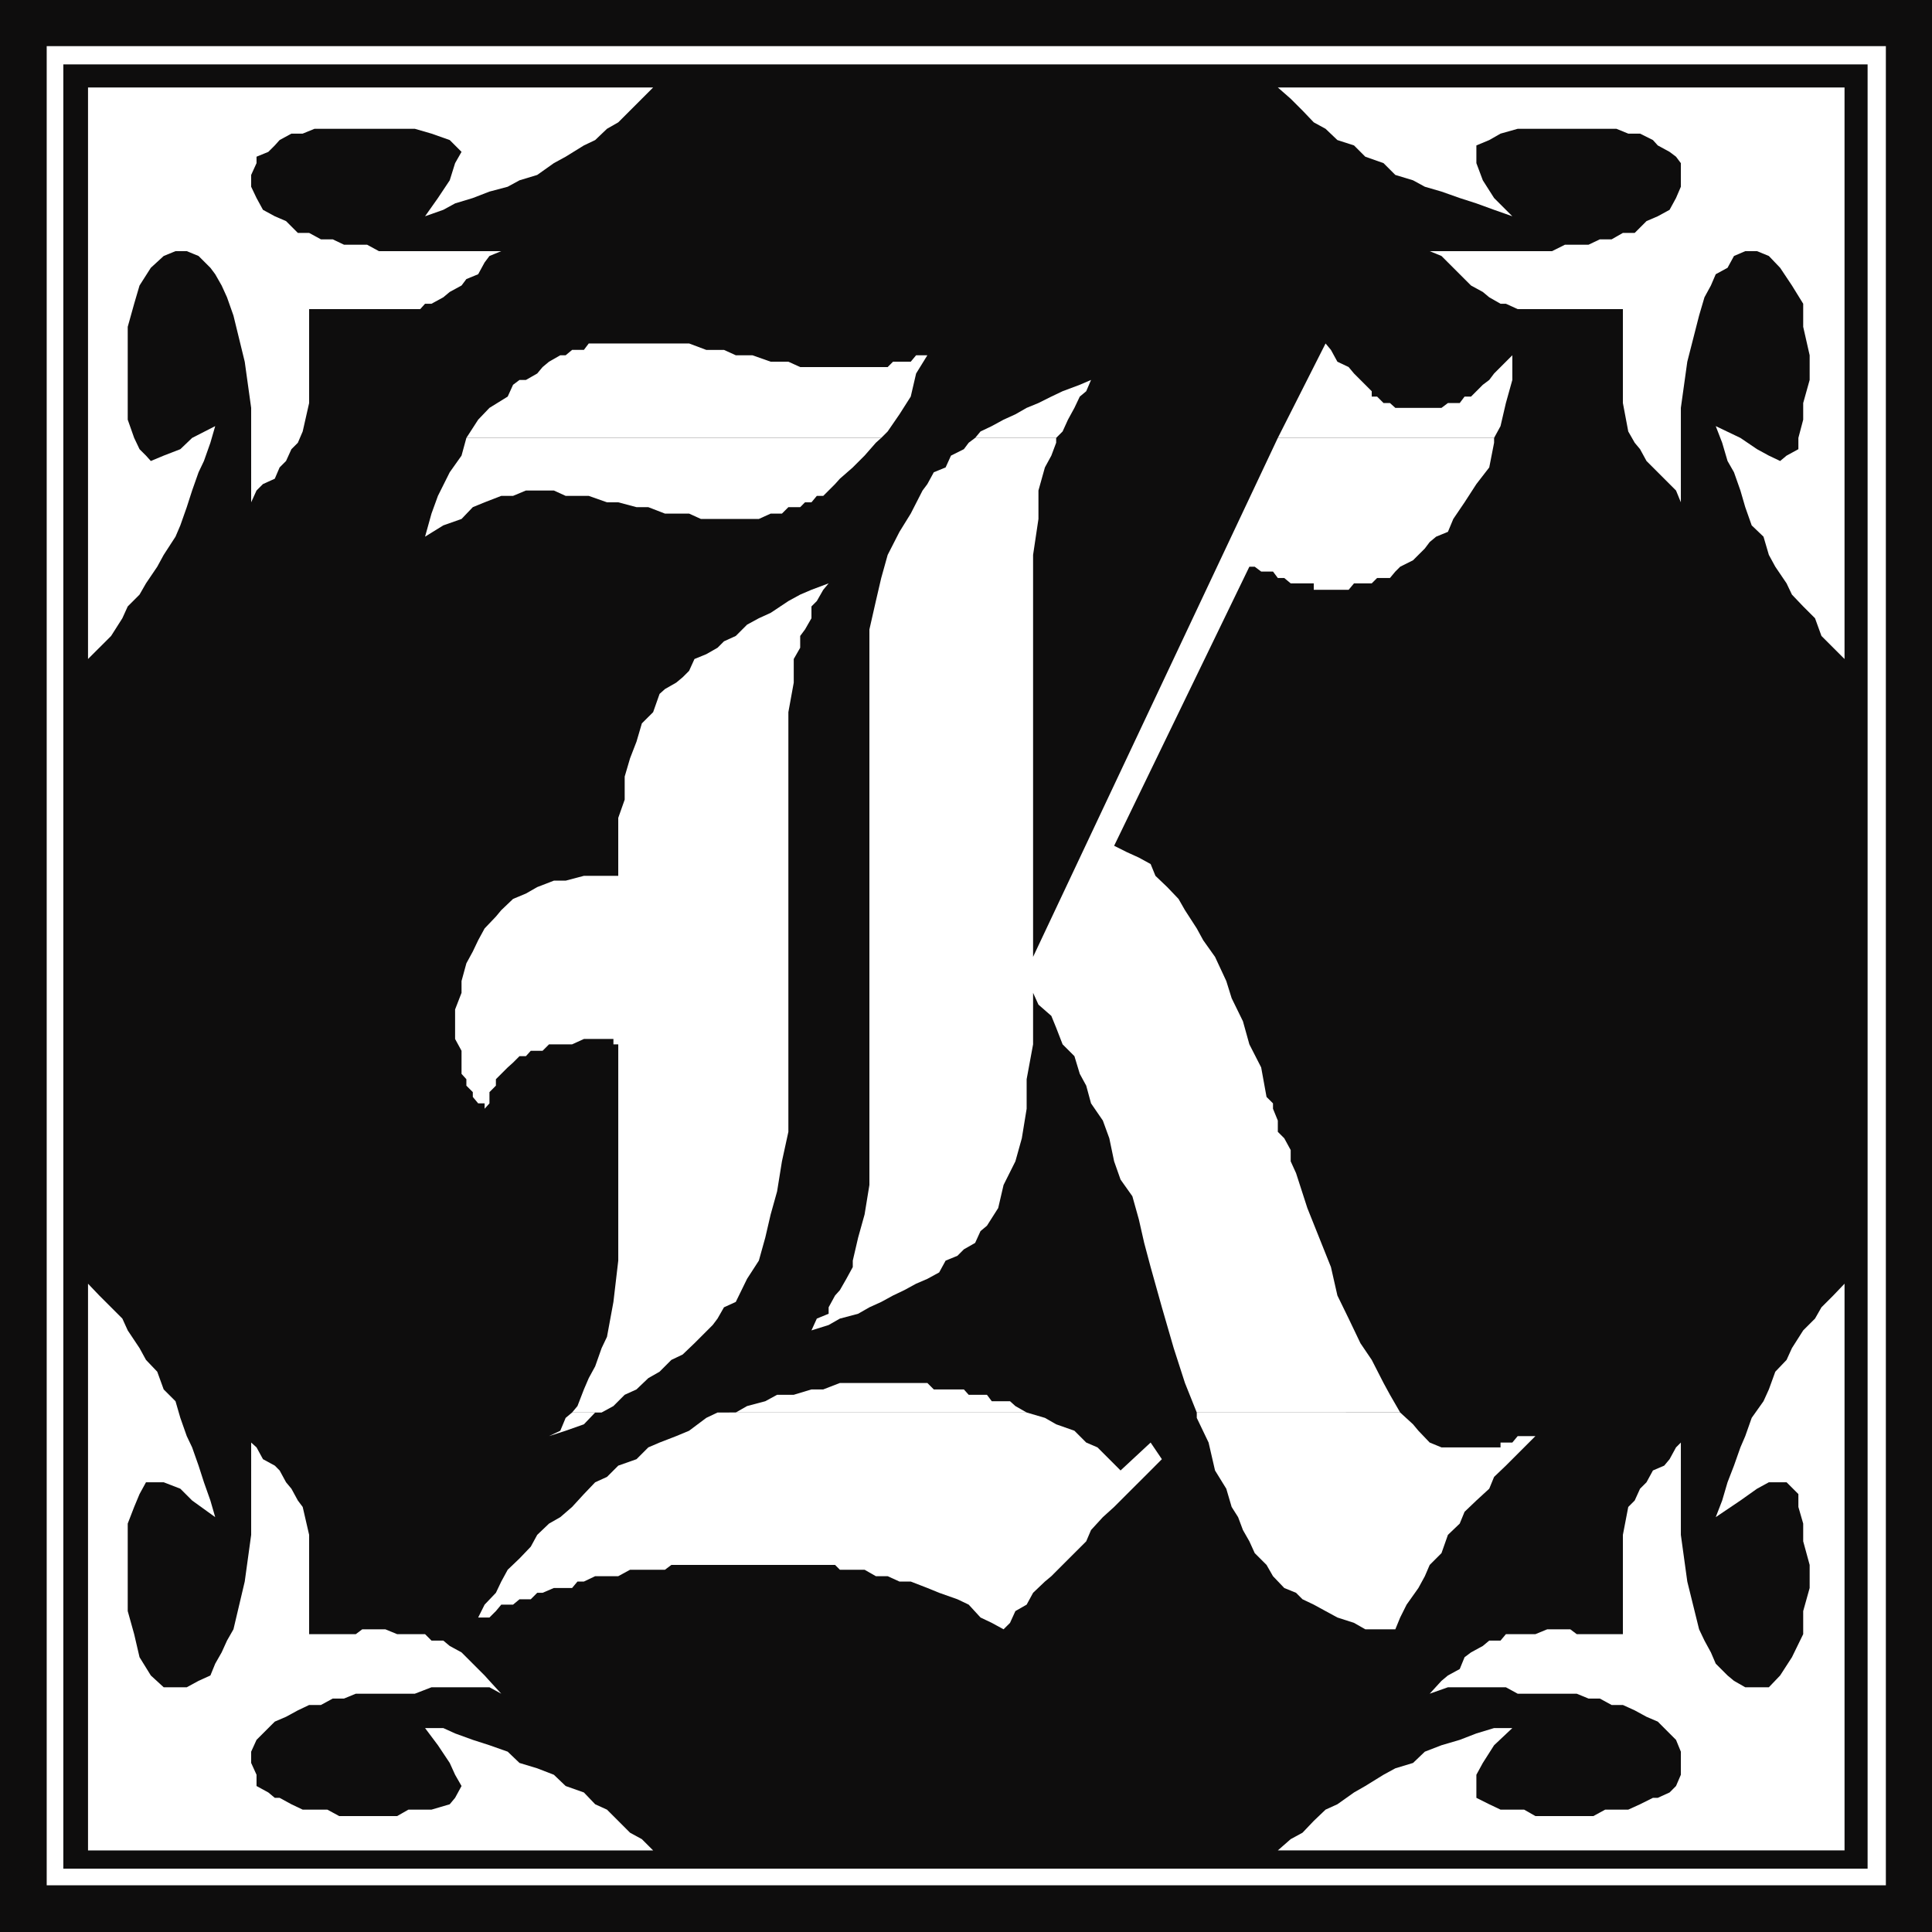
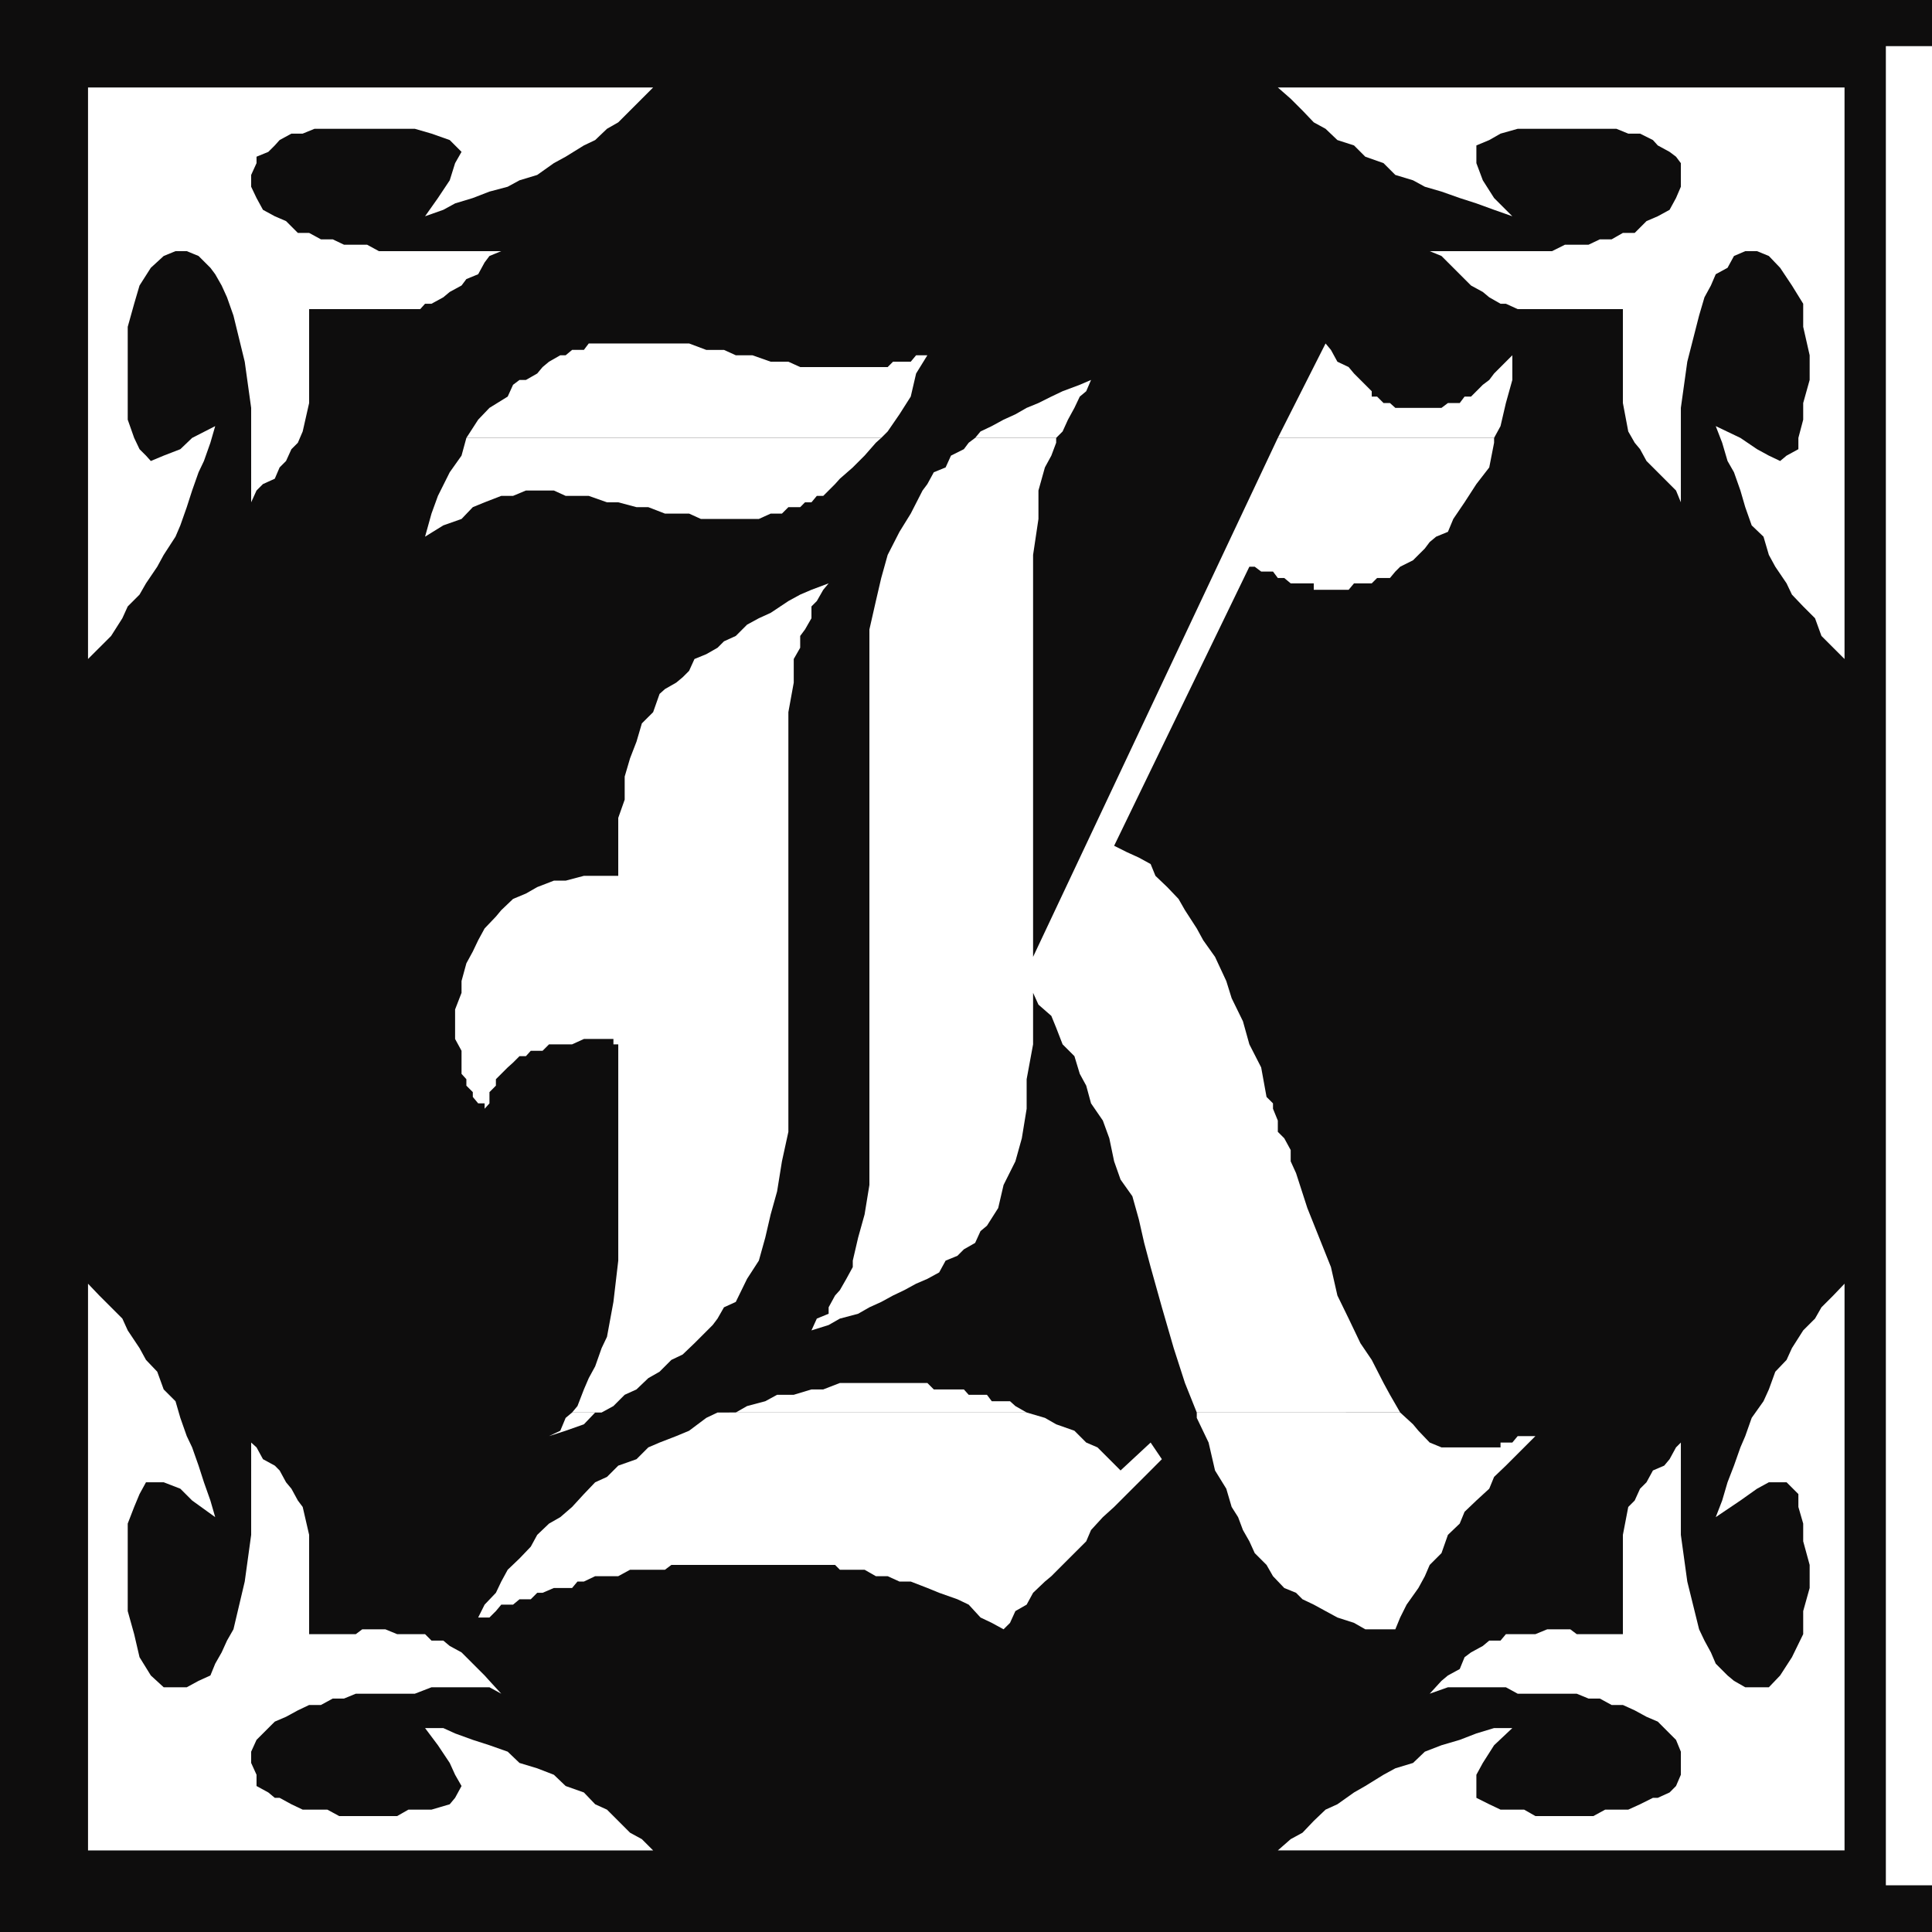
<svg xmlns="http://www.w3.org/2000/svg" width="360" height="360">
  <path fill="#0e0d0d" d="M360 360H0V0h360v360" />
-   <path fill="#fff" d="M351.402 351.297H8.703V8.597h342.7v342.7" />
-   <path fill="#0e0d0d" d="M348 348.2H11.8V12H348v336.2" />
+   <path fill="#fff" d="M351.402 351.297V8.597h342.7v342.7" />
  <path fill="#fff" d="m86.902 81.598 2.2-3.399L91.203 76l3.399-2.102 1-2.199 1.199-.902H98l2.102-1.2 1-1.199 1.199-1 2.101-1.199h1l1.2-1h2.199l.902-1.199h18.7l3.199 1.2h3.3l2.2 1h3.101l3.399 1.198h3.3l2.2 1h16.3l1-1h3.301l1-1.199h2.098l-2.098 3.399-1 4.3-2.101 3.301-2.2 3.2-1.199 1.199h-77.3m94.8 0 1-1.2 2.098-1L187 78.2l2.203-1 2.098-1.2 2.199-.902 2.402-1.2 2.098-1 3.203-1.199 2.098-.902-.899 2.101-1.199 1-1 2.102L199 78.2l-1 2.198-1.2 1.2h-15.097m56.399 0L247 64l1 1.2 1.203 2.198 2.098 1 1 1.2 3.3 3.3v1h1l1.2 1.2H259l1 .902h8.602l1.199-.902H272l.902-1.2h1.2L276.3 71.7l1.199-.902.902-1.2L281.8 66.2v4.598l-1.2 4.3-1 4.301-1.199 2.2h-40.3M106.602 263.2l1-1.2 1.199-3.102.902-2.101 1.2-2.2 1.199-3.398 1-2.101 1.199-6.5.902-7.7v-40.3h-.902v-1h-5.5l-2.2 1h-4.3l-1.2 1.199h-2.199l-.902 1h-1.2L95.603 198l-1 .898-2.2 2.2v1.199l-1.199 1.203v2.098l-.902 1v-1h-1.2l-1-1.2v-.898l-1.199-1.203v-1.2l-.902-1v-4.3l-1.2-2.2v-5.5L86 185v-2.203l.902-3.297 1.2-2.203 1-2.098L90.3 173l2.101-2.203 1-1.2 2.2-2.097 2.398-1 2.102-1.203 3.101-1.2h2.2l3.398-.898h6.402v.899-11.7l1.2-3.398v-4.3l1-3.403 1.199-3.098 1-3.402 2.101-2.098 1.2-3.402 1-.899L126 127.2l1.203-1 1.2-1.199 1-2.203 2.199-.899 2.101-1.199 1.2-1.199 2.199-1 2.101-2.102 2.2-1.199 2.199-1 3.3-2.199 2.2-1.203 2.101-.899 3.2-1.199-1 1.2-1.2 2.101-1 1v2.2L150 117.296l-.898 1.203v2.2l-1.2 2.097v4.402l-1 5.5v78.2l-1.199 5.5-.902 5.601-1.2 4.297-1 4.3-1.199 4.301-2.199 3.399-2.101 4.3-2.2 1-1.199 2.102-.902 1.2-3.399 3.398-2.199 2.101-2.101 1-2.2 2.2-2.101 1.199-2.2 2.101-2.199 1-2.101 2.102-2.2 1.2h-5.5m29.301.001h1.2l2.101-1.2 3.399-.902 2.199-1.2h3.101l3.301-1h2.2l3.097-1.199h16.3l1.2 1.2h5.602l.898 1h3.402l.899 1.199h3.402l1 .902 2.098 1.2h-55.399" />
  <path fill="#fff" d="m223 263.2-2.2-5.5-2.097-6.5-2.203-7.602-2.098-7.5-1.199-4.5-1-4.399-1.203-4.3-2.2-3.102-1.198-3.399-.899-4.3-1.203-3.301-2.2-3.2-.898-3.3-1.199-2.2-1-3.3-2.203-2.2-1.2-3.097-.898-2.203-2.402-2.098-1-2.199v9.598l-1.2 6.5v5.5l-.898 5.5-1.199 4.3-2.203 4.399-1 4.3-2.098 3.301-1.199 1-1 2.2-2.101 1.199-1.2 1.203-2.199.898-1.203 2.2-2.2 1.199-2.097.902-2.203 1.2-2.098 1-2.199 1.199-2.203 1-2.098 1.199-3.402.902-2.098 1.2-3.199 1 1-2.2 2.2-.902v-1.2l1.199-2.199.898-1 1.203-2.101 1.2-2.2v-1.199l1-4.3 1.199-4.301.898-5.5v-103.5l1.203-5.297 1-4.3 1.2-4.302 2.199-4.3 2.101-3.399 2.2-4.3.898-1.2L174 88l2.203-.902 1-2.2 2.399-1.199.898-1.199 1.203-.902h15.098v.902l-.899 2.398-1.199 2.2-1.203 4.3V96.7l-1 6.7v74.898l45.602-96.7h40.3v.903l-.902 4.598-2.398 3.101-2.2 3.399-2.101 3.101-1 2.399-2.2.902-1.199 1-.902 1.2-2.2 2.198-2.398 1.2-.902.902-1 1.2h-2.398l-1 1H252.3l-1 1.198h-6.5V108.7h-4.3l-1.2-1h-1.198l-.899-1.199H235l-1.2-.902h-1l-25.198 52 2.398 1.199 2.203 1 2.2 1.203.898 2.2 2.199 2.097 2.102 2.203 1.199 2.098L223 173l1.203 2.2 2.2 3.097 2.097 4.5 1 3.203 2.102 4.297 1.199 4.3 2.199 4.301 1 5.5 1.203 1.2v1l.899 2.199v2.101l1.199 1.2 1.199 2.199v2.101l1 2.2 2.102 6.5 4.398 11 1.203 5.3 2.098 4.301 2.199 4.598 2.102 3.101 2.199 4.301 1.199 2.2 1.902 3.3H223M86.902 81.598l-.902 3.3L83.8 88l-2.198 4.398-1.2 3.301L79.203 100l3.399-2.102L86 96.7l2.102-2.199 2.199-.902 3.101-1.2h2.2l2.398-1h5.203l2.2 1h4.3l3.399 1.2h2.101l3.399.902h2.199l3.101 1.2h4.5l2.2 1h10.8l2.2-1h2.101l1.2-1.2h2.199l.898-.902h1.203l1-1.2h1.2l2.199-2.199.898-1 2.402-2.101 2.2-2.2 2.101-2.398 1-.902h-77.3M106.602 263.2l-1.2 1-1 2.398-2.101 1 3.101-1 3.399-1.2 2.101-2.199h1.2-5.5m29.3.001h-2.199l-2.101 1-3.2 2.398-2.402 1-3.098 1.199-2.101.902-2.2 2.2-3.398 1.199-2.101 2.101-2.2 1-2.101 2.2-2.2 2.398-2.199 1.902-2.101 1.2-2.2 2.101-1.199 2.2-2.101 2.198-2.2 2.102-1.199 2.2-1 2.097L90.301 299l-1.2 2.398h2.102l1.2-1.199 1-1.199h2.199l1.199-1h2.101l1.2-1.203h1l2.101-.899h3.399l1-1.199h1.199l2.101-1h4.301l2.2-1.199h6.5l1.199-.902h30.5l.898.902h4.602l2.101 1.2h2.2l2.199 1h2.101l3.098 1.198 2.199.899 3.402 1.203 2.098 1 2.203 2.398 2.098 1 2.199 1.2 1.203-1.2 1-2.199 2.098-1.199 1.199-2.203 2.203-2.098 1.2-1 2.097-2.101 2.203-2.2 2.2-2.199.898-2.101 2.199-2.399 2.102-1.902 2.398-2.399 2.203-2.199 2.2-2.199 2.097-2.102-2.098-3.101-5.601 5.203-2.098-2.102-2.203-2.199-2.098-.902-2.199-2.2-3.402-1.199-2.098-1.199-3.402-1h-55.399" />
  <path fill="#fff" d="M223 263.2v1l2.203 4.597 1.2 5.203 2.097 3.398 1 3.399 1.203 1.902.899 2.399 1.199 2.101 1 2.2 2.199 2.199 1.203 2.101 2.098 2.2 2.199.898 1.203 1.203 2.098 1 2.199 1.2 2.203 1.198 3.098 1 2.101 1.2H260l.902-2.2 1.2-2.398 2.199-3.102 1.199-2.199.902-2.101 2.2-2.2L269.8 286l2.199-2.102.902-2.199 2.2-2.101 2.398-2.2.902-2.199 2.2-2.101 6.5-6.5-1 1H282.8l-1 1.199h-2.2v.902h-11l-2.199-.902-2.101-2.2-1-1.199-2.399-2.199H223M57.602 57.598v17.5l-1.2 5.3L55.5 82.5l-1.2 1.2-1 2.198-1.198 1.2-.899 2.101-2.203 1-1.2 1.2-1 2.199V76l-1.198-8.602-2.102-8.601-1.2-3.399-1-2.199-1.198-2.101-.899-1.2L37 47.7l-2.2-.902h-2.097L30.5 47.7l-2.398 2.2L26 53.2l-1 3.399-1.2 4.3V78.2l1.2 3.399 1 2.101 1.203 1.2.899 1 2.398-1 3.102-1.2 2.199-2.101 4.3-2.2-.898 3.102L38 85.898 37 88l-1.2 3.398-1 3.102-1.198 3.398-.899 2.102-2.203 3.398-1.2 2.2-2.097 3.101L26 110.797 23.8 113l-1 2.2-2.097 3.3-2.203 2.2-2.098 2.097v-106.5h105.301l-6.5 6.5L113.102 24l-2.2 2.098-2.101 1-3.399 2.101-2.199 1.2-3.101 2.199-3.301 1-2.2 1.199-3.398.902-3.101 1.2-3.301 1-2.2 1.199-3.398 1.199 2.399-3.399 2.199-3.3 1-3.2L86 28.297l-2.2-2.2-3.398-1.199L77.301 24H58.6l-2.199.898H54.3l-2.2 1.2-.898 1L50 28.297l-2.2.902v1.2l-1 2.199v2.199l1 2.101 1.2 2.2 2.203 1.199 2.098.902 2.199 2.2h2.102l2.199 1.199H62l2.102 1h4.3l2.2 1.199h22.8l-2.199.902-.902 1.2-1.2 2.199-2.199.902L86 53.2l-2.2 1.198-1.198 1-2.2 1.2h-1.199l-.902 1H57.6m244.802 0v17.5l1 5.3 1.2 2.102 1 1.2 1.199 2.198 5.5 5.5.902 2.2V76l1.2-8.602 2.199-8.601 1-3.399L318.8 53.2l.902-2.101 2.2-1.2 1.199-2.199 2.101-.902h2.2l2.199.902 2.101 2.2 2.2 3.3L336 56.598v4.3l1.203 5.301v4.598l-1.203 4.3V78.2l-.898 3.399V83.7l-2.2 1.2-1.199 1-2.101-1-2.2-1.2-3.101-2.101-4.598-2.2 1.2 3.102 1 3.398L323.101 88l1.199 3.398.902 3.102 1.2 3.398 2.199 2.102 1 3.398 1.199 2.2 2.101 3.101 1 2.098L336 113l2.203 2.2 1.2 3.3 2.199 2.2 2.101 2.097v-106.5H238.102l2.398 2.101 2.203 2.2 2.098 2.199L247 24l2.203 2.098 3.098 1 2.101 2.101 3.399 1.2L260 32.597l3.3 1 2.2 1.199 3.102.902L272 36.9l3.102 1 3.3 1.199 3.399 1.199-3.399-3.399-2.101-3.3-1.2-3.2v-3.3l2.399-1 2.102-1.2L282.8 24h18.402l2.2.898h2.199l2.398 1.2.902 1 2.2 1.199 1.199.902.902 1.2v4.398l-.902 2.101-1.2 2.2-2.199 1.199-2.101.902-2.2 2.2h-2.199l-2.101 1.199h-2.2l-2.101 1h-4.398l-2.399 1.199h-22.8l2.199.902 5.5 5.5 2.199 1.2 1.199 1 2.102 1.199h1l2.199 1h19.601M57.602 304.5V286l-1.2-5.203-.902-1.2-1.2-2.199-1-1.199L52.103 274l-.899-.902-2.203-1.2-1.2-2.199-1-.902V286l-1.198 8.7-2.102 8.898-1.2 2.101-1 2.2L40.103 310l-.899 2.2-2.203 1-2.2 1.198h-4.3l-2.398-2.199L26 308.797l-1-4.297-1.2-4.3v-16.302l1.2-3.101 1-2.399 1.203-2.199H30.5l3.102 1.2 2.199 2.199 4.3 3.101-.898-3.101L38 276.199l-1-3.101-1.2-3.399-1-2.101-1.198-3.399-.899-3.101-2.203-2.2-1.2-3.3-2.097-2.2L26 251.2l-2.2-3.3-1-2.2-2.097-2.101-2.203-2.2-2.098-2.199v105.598h105.301l-2.101-2.098-2.2-1.199-2.199-2.203-2.101-2.098-2.2-1-2.101-2.199-3.399-1.203-2.199-2.098-3.101-1.199-3.301-1-2.2-2.102-3.398-1.199-3.101-1L84.8 323l-2.2-1h-3.398l2.399 3.2 2.199 3.3 1 2.2 1.2 2.096L84.8 335l-1 1.2-3.398 1h-4.3L74 338.397H63.203L61 337.2h-4.598l-2.101-1L52.1 335h-.898L50 334l-2.2-1.203v-2.098l-1-2.199v-2.102l1-2.199 3.403-3.402 2.098-.899L55.5 318.7l2.102-1H59.8l2.2-1.2h2.102l2.199-.902h11l3.101-1.2h10.801l2.2 1.2-2.2-2.399-.902-1L89.1 311l-2.199-2.203-.902-.899-2.2-1.199-1.198-1h-2.2l-1.199-1.199H74l-2.2-.902h-4.3l-1.2.902h-8.698m244.8 0V286l1-5.203 1.2-1.2 1-2.199 1.199-1.199L308 274l2.102-.902 1-1.2 1.199-2.199.902-.902V286l1.2 8.7 2.199 8.898 1 2.101 1.199 2.2.902 2.101 2.2 2.2 1.199 1 2.101 1.198h4.399l2.101-2.199 2.2-3.402L336 304.5v-4.3l1.203-4.302v-4.3L336 287.199v-3.3l-.898-3.102v-2.399l-2.2-2.199h-3.3l-2.2 1.2-3.101 2.199-4.598 3.101 1.2-3.101 1-3.399 1.199-3.101 1.199-3.399.902-2.101 1.2-3.399 2.199-3.101 1-2.2 1.199-3.3 2.101-2.2 1-2.199 2.098-3.3 2.203-2.2 1.2-2.101 2.199-2.2 2.101-2.199v105.598H238.102l2.398-2.098 2.203-1.199 2.098-2.203 2.199-2.098 2.203-1 3.098-2.199 2.101-1.203 3.399-2.098L260 329.5l3.3-1 2.2-2.102 3.102-1.199 3.398-1 3.102-1.199 3.3-1h3.399l-3.399 3.2-2.101 3.3-1.2 2.2v4.3l2.399 1.2 2.102 1H284l2.102 1.198h10.8l2.2-1.199h4.3l2.2-1L308 335h.902l2.2-1 1.199-1.203.902-2.098v-4.3l-.902-2.2-1.2-1.199-2.199-2.203-2.101-.899-2.2-1.199-2.199-1h-2.101l-2.2-1.199H296l-2.2-.902h-11l-2.198-1.2H269.8l-3.399 1.2 2.2-2.399 1.199-1L272 311l.902-2.203 1.2-.899 2.199-1.199 1.199-1h2.102l1-1.199h5.5l2.199-.902h4.3l1.2.902h8.601" />
</svg>